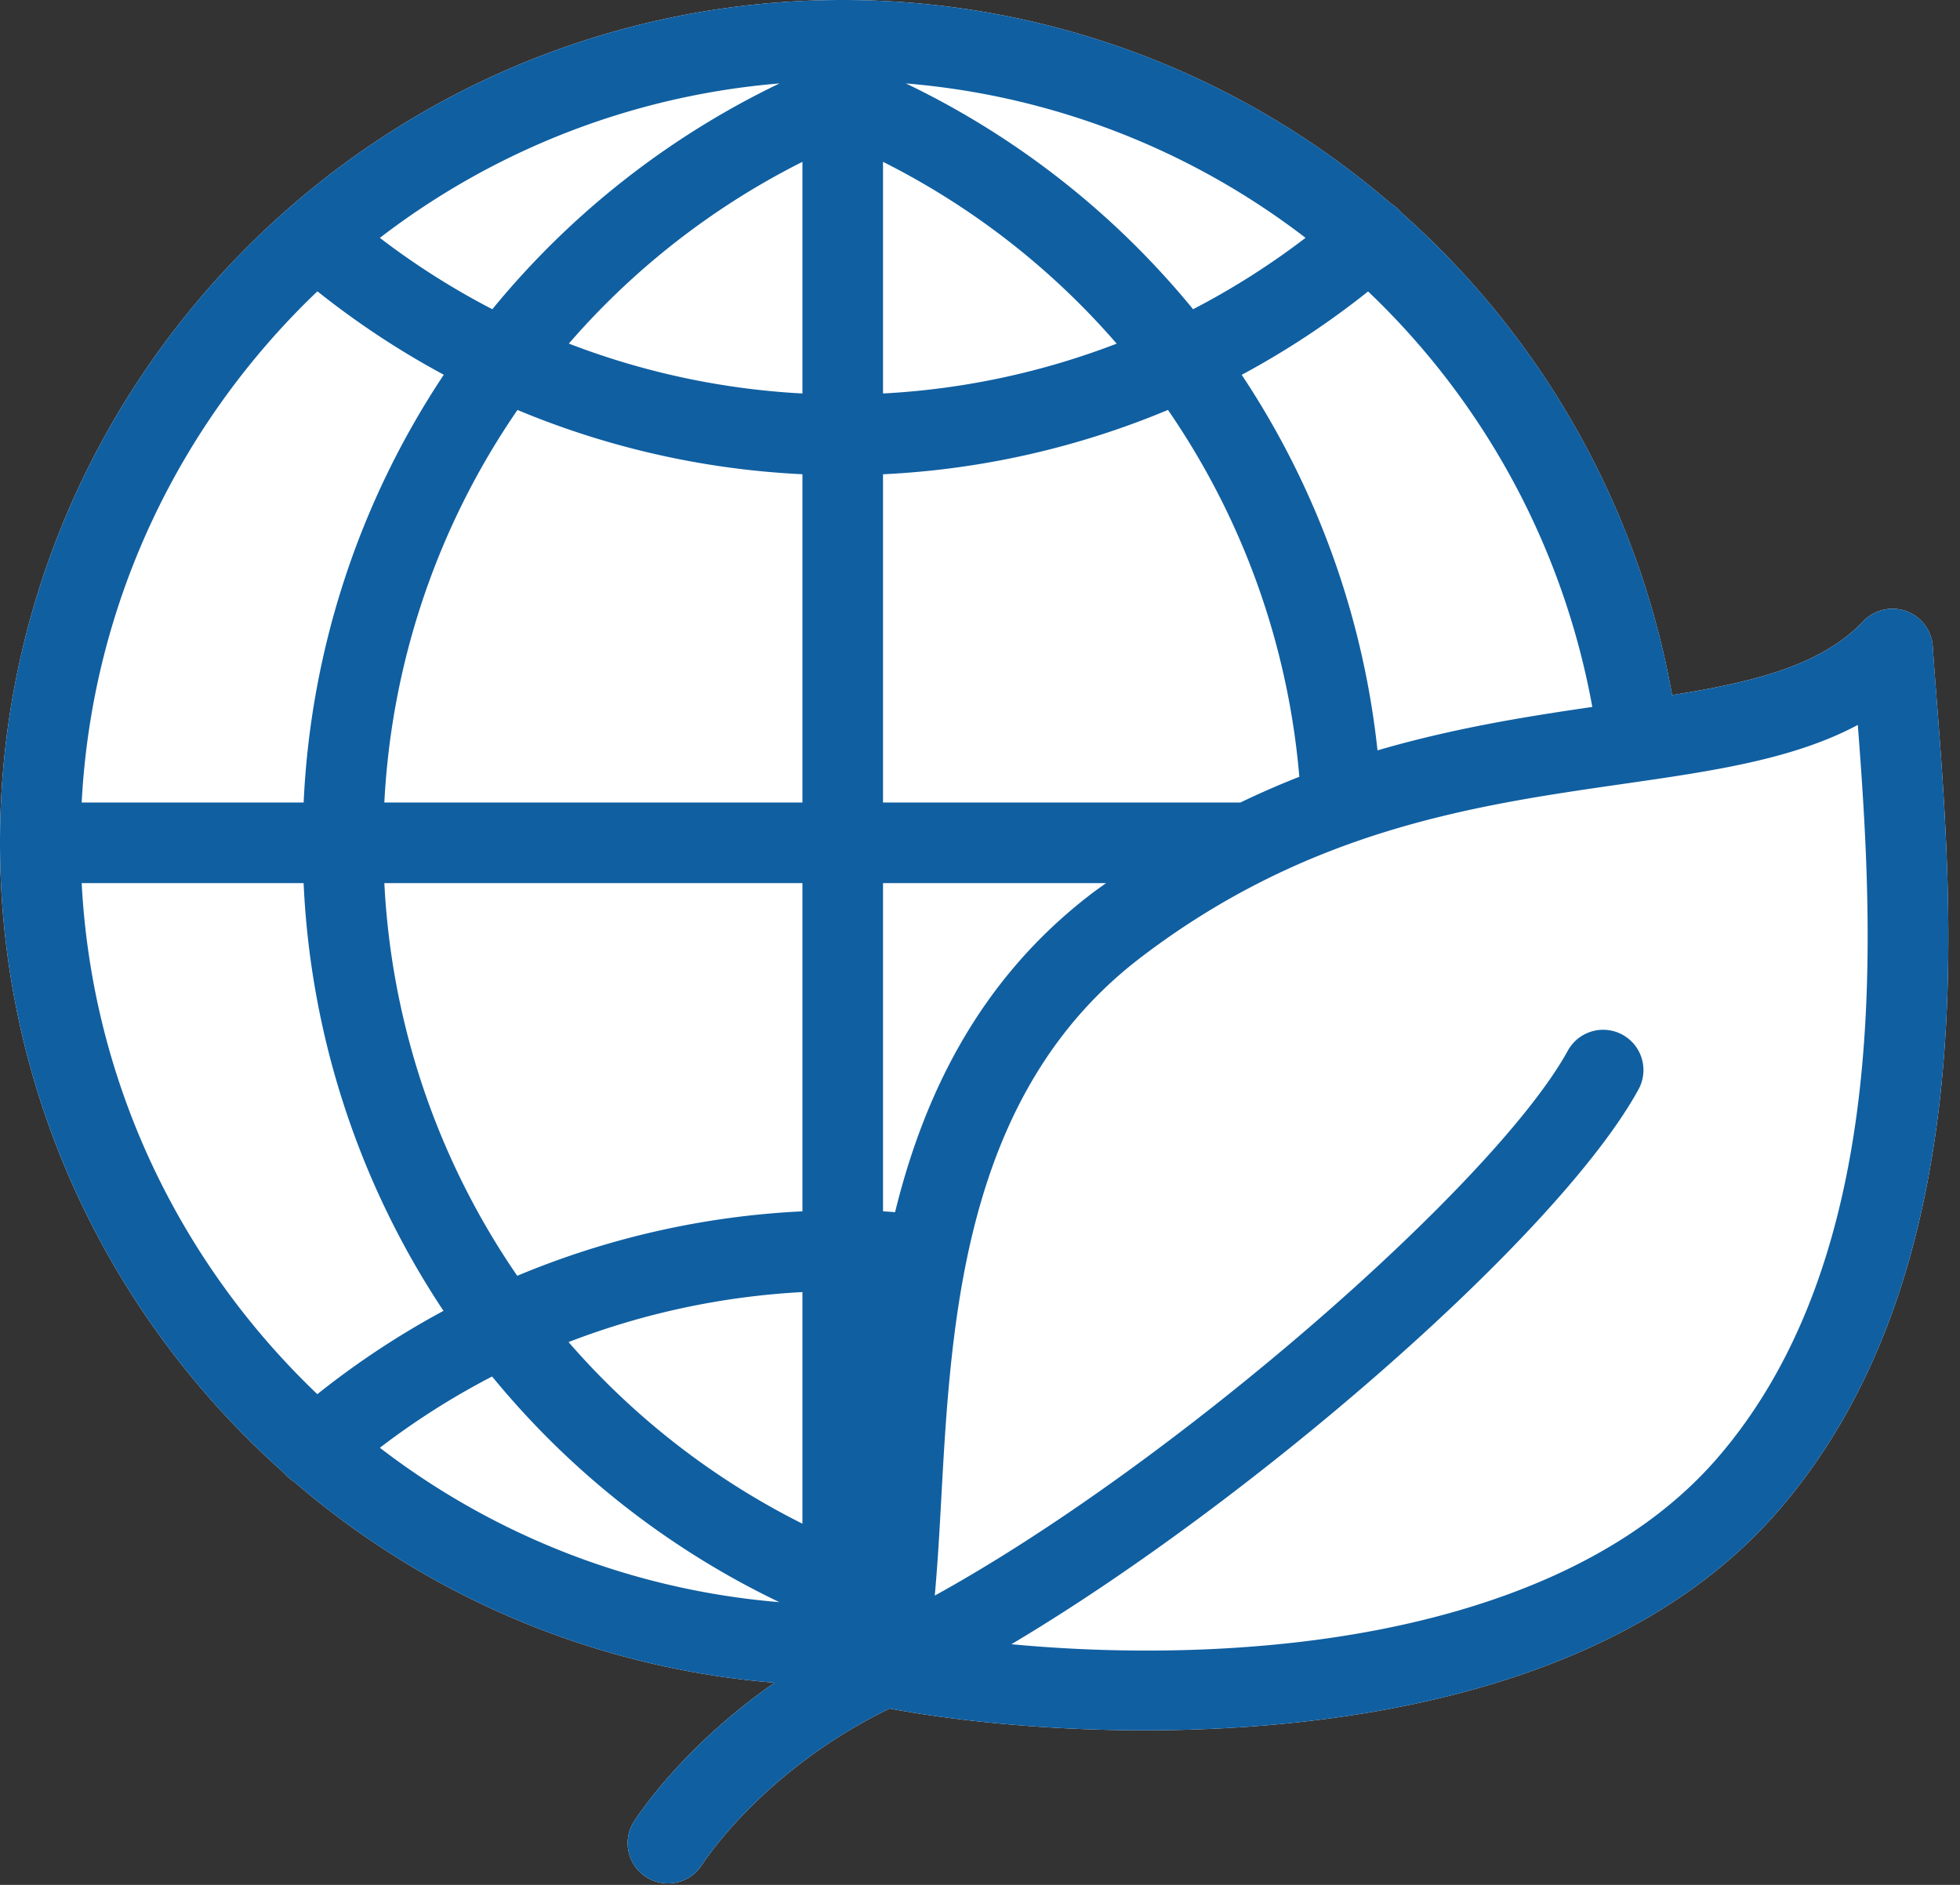
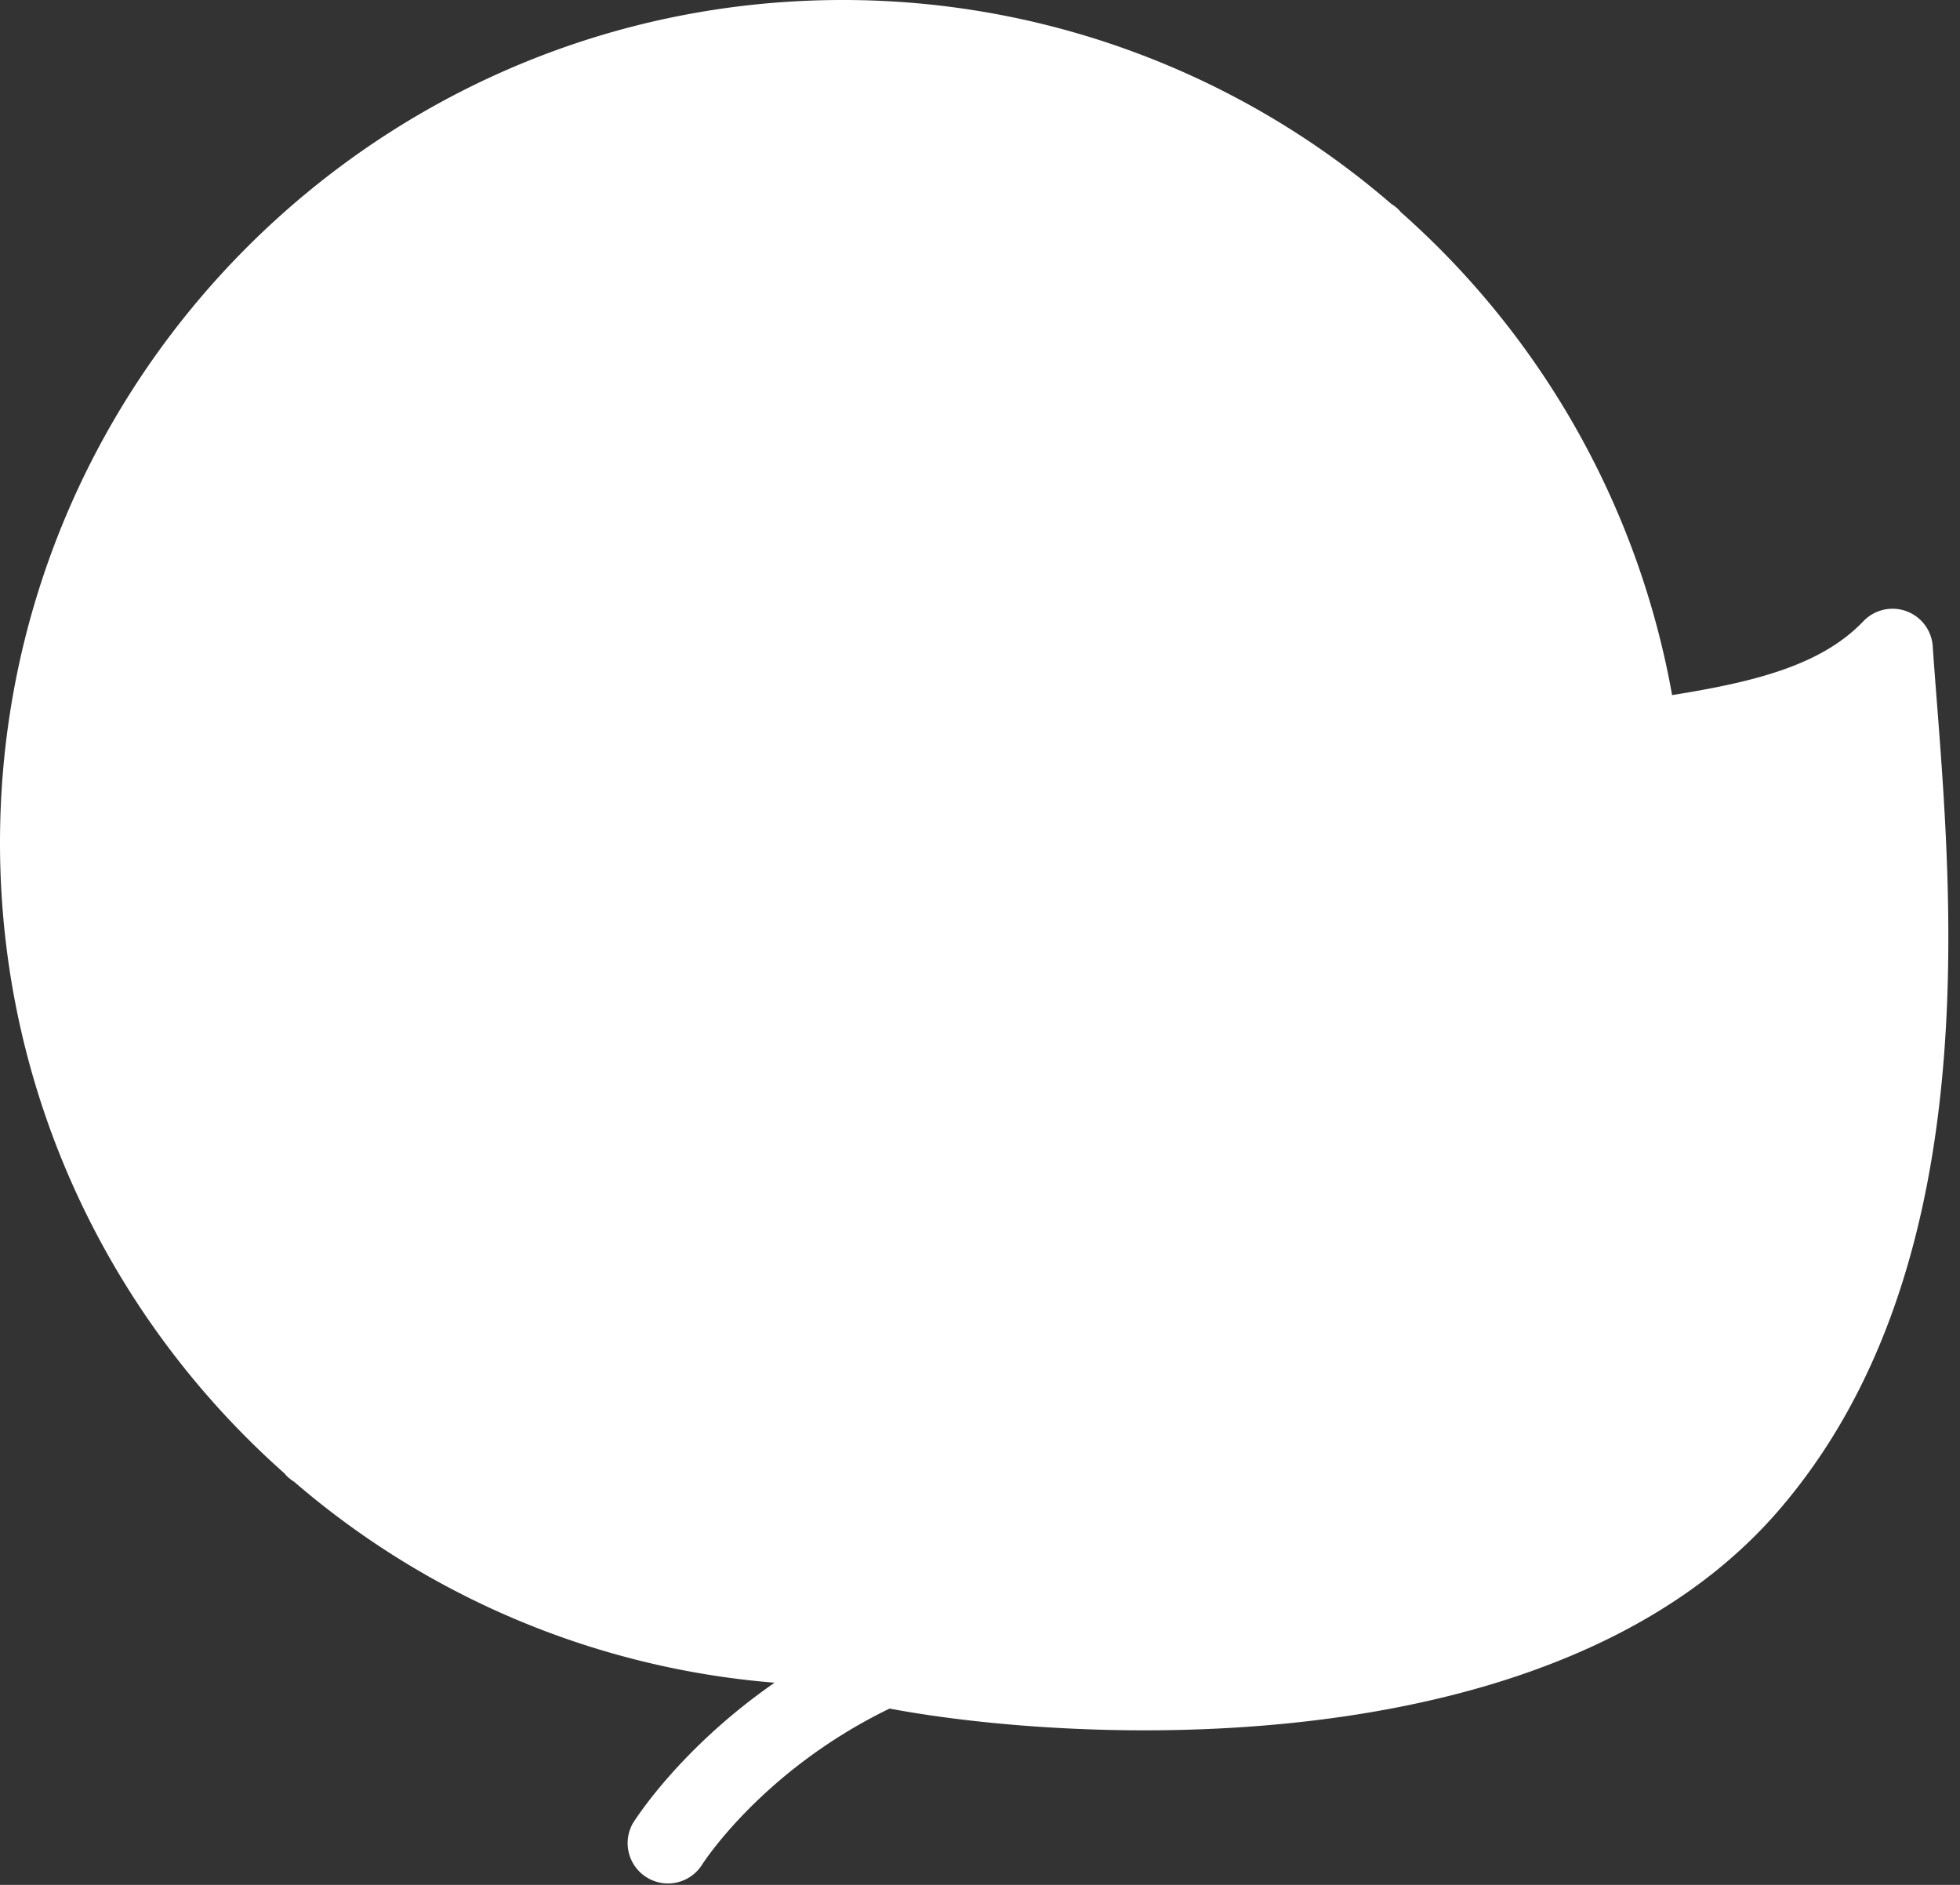
<svg xmlns="http://www.w3.org/2000/svg" width="52" height="50" viewBox="0 0 52 50">
  <rect x="0" y="0" width="52" height="50" fill="#333333" stroke="none" />
  <g fill="none" fill-rule="evenodd">
    <path fill="#FFF" d="M51.387 18.628c-.041-.53-.08-1.026-.11-1.482a1.069 1.069 0 0 0-1.84-.667c-1.113 1.165-2.867 1.607-5.075 1.96a22.353 22.353 0 0 0-7.204-12.818l-.014-.02c-.07-.08-.15-.141-.235-.195A22.252 22.252 0 0 0 22.357 0C10.029 0 0 10.03 0 22.357c0 6.655 2.926 12.636 7.556 16.735.005.006.008.014.014.02.069.08.15.141.234.195a22.263 22.263 0 0 0 12.746 5.33c-2.504 1.738-3.699 3.632-3.762 3.733a1.07 1.07 0 0 0 1.82 1.122c.016-.026 1.586-2.515 4.993-4.169 1.592.3 4.014.577 6.766.577 5.7 0 12.805-1.19 16.813-5.823 5.385-6.227 4.647-15.756 4.207-21.45z" />
-     <path fill="#105FA1" d="M45.563 38.678c-2.827 3.268-7.528 4.45-10.974 4.865-2.75.332-5.487.288-7.756.073C33.206 39.83 41.35 32.763 43.47 28.9a1.069 1.069 0 1 0-1.875-1.028C39.696 31.333 31.236 38.783 24.8 42.326c.073-.8.122-1.65.17-2.53.264-4.816.593-10.811 5.299-14.4 4.46-3.402 8.883-4.038 12.786-4.6 2.378-.342 4.52-.65 6.234-1.566.414 5.4.948 14.044-3.726 19.448zm-32.507-2.164a22.313 22.313 0 0 0 7.62 5.986 20.106 20.106 0 0 1-10.598-4.095c.94-.72 1.936-1.352 2.978-1.891zM2.166 23.426h5.889a22.297 22.297 0 0 0 3.711 11.347 22.307 22.307 0 0 0-3.347 2.21c-3.624-3.455-5.974-8.235-6.252-13.557zM8.422 7.728c1.054.841 2.176 1.58 3.352 2.213a22.314 22.314 0 0 0-3.718 11.347H2.167c.278-5.323 2.629-10.104 6.254-13.56zm12.26-5.515a22.332 22.332 0 0 0-7.62 5.99 20.144 20.144 0 0 1-2.984-1.893A20.108 20.108 0 0 1 20.68 2.213zm-5.59 6.901a20.194 20.194 0 0 1 6.197-4.821v6.145a20.222 20.222 0 0 1-6.198-1.324zm-4.895 12.174a20.173 20.173 0 0 1 3.532-10.413 22.371 22.371 0 0 0 7.56 1.705v8.708H10.196zm11.092 12.987v6.144a20.18 20.18 0 0 1-6.205-4.818 20.218 20.218 0 0 1 6.205-1.326zm-7.566-.432a20.159 20.159 0 0 1-3.526-10.417h11.092v8.707c-2.62.125-5.178.71-7.566 1.71zm9.704-10.417h5.919c-.125.09-.249.175-.373.27-2.99 2.28-4.46 5.34-5.226 8.459-.106-.007-.213-.017-.32-.022v-8.707zm0-10.845a22.356 22.356 0 0 0 7.56-1.707 20.156 20.156 0 0 1 3.485 9.732c-.518.202-1.04.431-1.563.682h-9.482v-8.707zm0-8.288a20.194 20.194 0 0 1 6.199 4.823 20.217 20.217 0 0 1-6.199 1.322V4.293zm11.21 2.016c-.942.72-1.94 1.353-2.984 1.894a22.325 22.325 0 0 0-7.62-5.99 20.105 20.105 0 0 1 10.604 4.096zm7.608 12.444c-1.752.255-3.678.562-5.699 1.152a22.28 22.28 0 0 0-3.603-9.962 22.287 22.287 0 0 0 3.353-2.212 20.194 20.194 0 0 1 5.949 11.022zm9.143-.125c-.041-.53-.08-1.026-.11-1.482a1.069 1.069 0 0 0-1.84-.667c-1.113 1.165-2.867 1.607-5.075 1.96a22.353 22.353 0 0 0-7.204-12.818l-.014-.02c-.07-.08-.15-.141-.235-.195A22.252 22.252 0 0 0 22.357 0C10.029 0 0 10.03 0 22.357c0 6.655 2.926 12.636 7.556 16.735.005.006.008.014.014.02.069.08.15.141.234.195a22.263 22.263 0 0 0 12.746 5.33c-2.504 1.738-3.699 3.632-3.762 3.733a1.07 1.07 0 0 0 1.82 1.122c.016-.026 1.586-2.515 4.993-4.169 1.592.3 4.014.577 6.766.577 5.7 0 12.805-1.19 16.813-5.823 5.385-6.227 4.647-15.756 4.207-21.45z" />
  </g>
</svg>